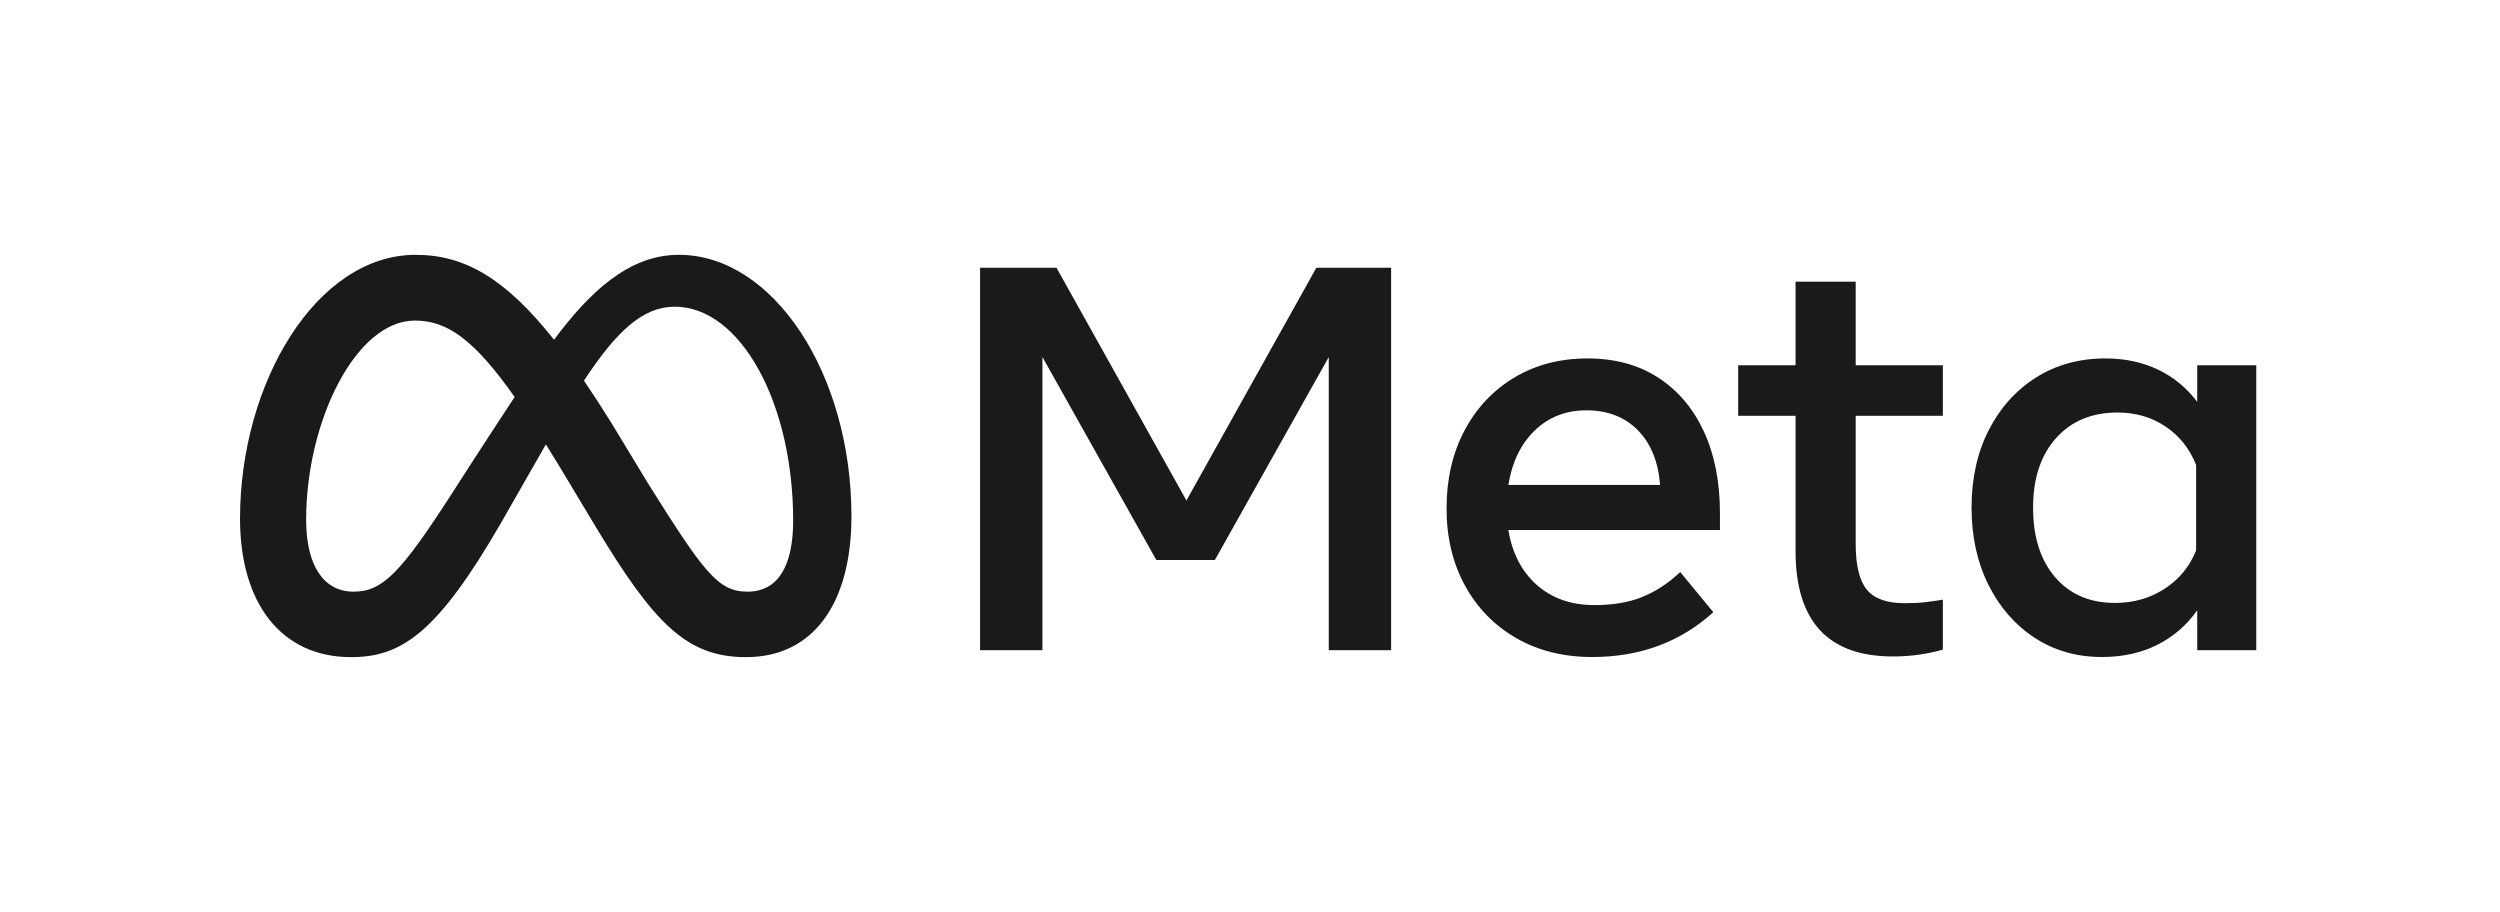
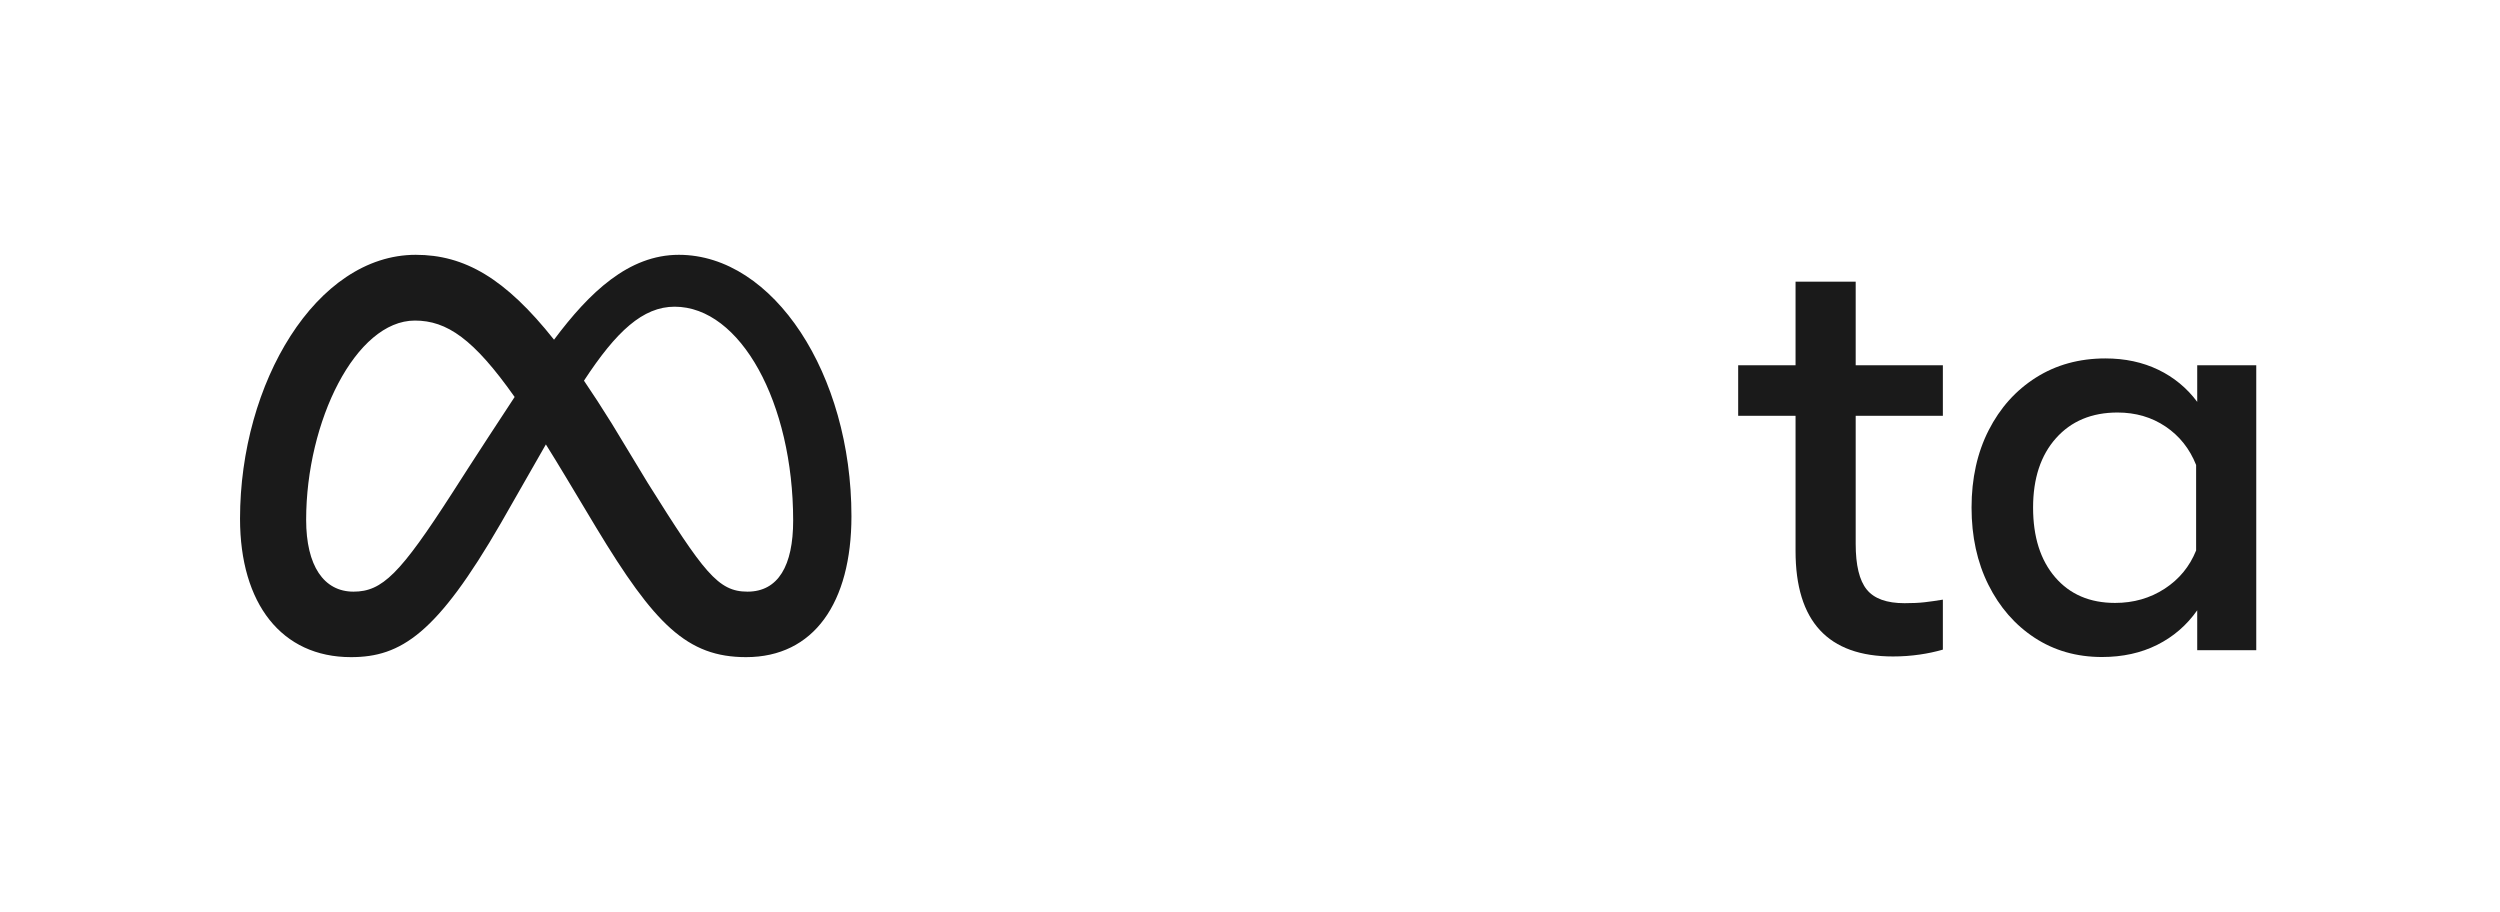
<svg xmlns="http://www.w3.org/2000/svg" width="159" height="58" viewBox="0 0 159 58" fill="none">
-   <path d="M62.333 17.028H67.193L75.457 31.831L83.721 17.028H88.475V41.351H84.51V22.709L77.264 35.618H73.544L66.298 22.709V41.351H62.333V17.028Z" fill="#1A1A1A" />
-   <path d="M101.265 41.786C99.429 41.786 97.815 41.383 96.423 40.578C95.031 39.773 93.946 38.658 93.168 37.234C92.39 35.809 92.001 34.176 92.001 32.334C92.001 30.47 92.382 28.819 93.142 27.383C93.902 25.947 94.958 24.823 96.309 24.012C97.66 23.202 99.213 22.797 100.967 22.796C102.71 22.796 104.21 23.204 105.468 24.021C106.725 24.838 107.693 25.982 108.371 27.452C109.049 28.923 109.389 30.649 109.389 32.63V33.707H95.932C96.177 35.19 96.783 36.356 97.748 37.208C98.713 38.059 99.932 38.484 101.406 38.484C102.587 38.484 103.605 38.311 104.459 37.963C105.312 37.616 106.114 37.089 106.862 36.382L108.968 38.936C106.874 40.836 104.306 41.786 101.265 41.786ZM104.16 27.357C103.33 26.517 102.242 26.097 100.897 26.097C99.587 26.097 98.49 26.526 97.607 27.383C96.724 28.24 96.165 29.392 95.932 30.84H105.582C105.465 29.358 104.991 28.197 104.16 27.357Z" fill="#1A1A1A" />
  <path d="M114.197 26.445H110.548V23.231H114.197V17.914H118.022V23.231H123.566V26.445H118.022V34.593C118.022 35.948 118.256 36.915 118.724 37.494C119.192 38.074 119.993 38.363 121.128 38.363C121.63 38.363 122.057 38.343 122.409 38.302C122.759 38.262 123.145 38.207 123.566 38.137V41.316C123.086 41.454 122.596 41.558 122.101 41.629C121.535 41.712 120.963 41.752 120.391 41.751C116.262 41.751 114.197 39.515 114.197 35.045V26.445Z" fill="#1A1A1A" />
  <path d="M143.498 41.351H139.743V38.815C139.076 39.764 138.228 40.497 137.199 41.012C136.17 41.528 135 41.785 133.69 41.786C132.076 41.786 130.646 41.377 129.4 40.561C128.155 39.744 127.175 38.621 126.461 37.19C125.748 35.76 125.391 34.124 125.391 32.282C125.391 30.429 125.754 28.79 126.479 27.365C127.204 25.941 128.207 24.823 129.488 24.012C130.769 23.202 132.24 22.797 133.901 22.796C135.152 22.796 136.275 23.037 137.269 23.517C138.25 23.987 139.1 24.688 139.743 25.559V23.231H143.498V41.351ZM139.673 29.572C139.263 28.541 138.617 27.727 137.734 27.131C136.851 26.535 135.83 26.236 134.673 26.236C133.035 26.236 131.731 26.781 130.76 27.869C129.789 28.958 129.304 30.429 129.304 32.282C129.304 34.147 129.772 35.624 130.707 36.712C131.643 37.801 132.912 38.346 134.515 38.346C135.696 38.346 136.749 38.044 137.673 37.442C138.597 36.84 139.263 36.029 139.673 35.01V29.572Z" fill="#1A1A1A" />
-   <path d="M43.174 16.206C39.985 16.206 37.493 18.584 35.236 21.605C32.136 17.696 29.543 16.206 26.44 16.206C20.113 16.206 15.266 24.359 15.266 32.988C15.266 38.388 17.904 41.794 22.323 41.794C25.503 41.794 27.791 40.309 31.857 33.27C31.857 33.27 33.552 30.306 34.718 28.265C35.127 28.918 35.557 29.622 36.01 30.376L37.916 33.553C41.631 39.708 43.701 41.794 47.451 41.794C51.756 41.794 54.152 38.341 54.152 32.829C54.152 23.794 49.195 16.206 43.174 16.206ZM28.756 31.365C25.459 36.482 24.319 37.629 22.483 37.629C20.594 37.629 19.471 35.987 19.471 33.059C19.471 26.794 22.626 20.388 26.386 20.388C28.422 20.388 30.124 21.553 32.731 25.248C30.256 29.007 28.756 31.365 28.756 31.365ZM41.2 30.72L38.92 26.955C38.303 25.962 37.71 25.047 37.141 24.211C39.196 21.071 40.891 19.506 42.907 19.506C47.094 19.506 50.445 25.612 50.445 33.112C50.445 35.97 49.499 37.629 47.54 37.629C45.662 37.629 44.765 36.401 41.2 30.72Z" fill="#1A1A1A" />
+   <path d="M43.174 16.206C39.985 16.206 37.493 18.584 35.236 21.605C32.136 17.696 29.543 16.206 26.44 16.206C20.113 16.206 15.266 24.359 15.266 32.988C15.266 38.388 17.904 41.794 22.323 41.794C25.503 41.794 27.791 40.309 31.857 33.27C31.857 33.27 33.552 30.306 34.718 28.265C35.127 28.918 35.557 29.622 36.01 30.376L37.916 33.553C41.631 39.708 43.701 41.794 47.451 41.794C51.756 41.794 54.152 38.341 54.152 32.829C54.152 23.794 49.195 16.206 43.174 16.206M28.756 31.365C25.459 36.482 24.319 37.629 22.483 37.629C20.594 37.629 19.471 35.987 19.471 33.059C19.471 26.794 22.626 20.388 26.386 20.388C28.422 20.388 30.124 21.553 32.731 25.248C30.256 29.007 28.756 31.365 28.756 31.365ZM41.2 30.72L38.92 26.955C38.303 25.962 37.71 25.047 37.141 24.211C39.196 21.071 40.891 19.506 42.907 19.506C47.094 19.506 50.445 25.612 50.445 33.112C50.445 35.97 49.499 37.629 47.54 37.629C45.662 37.629 44.765 36.401 41.2 30.72Z" fill="#1A1A1A" />
</svg>